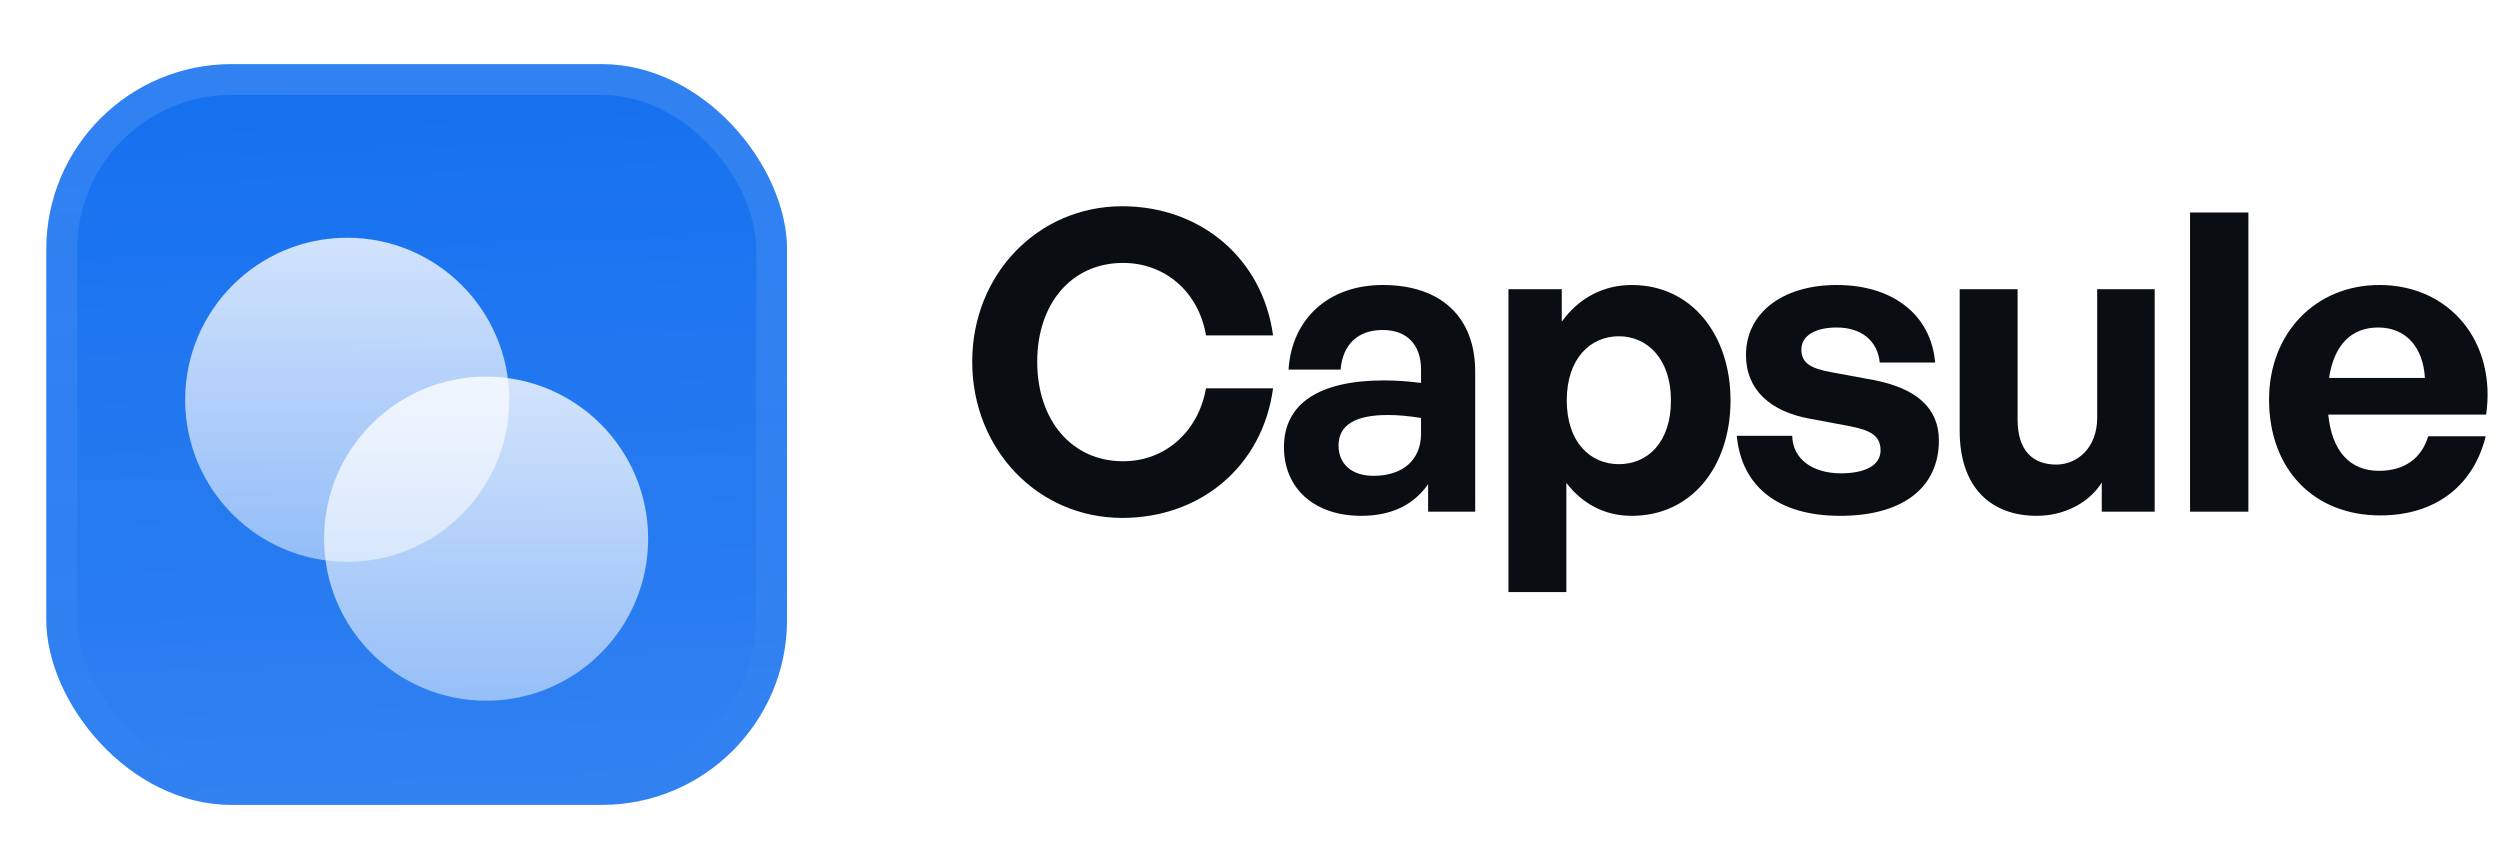
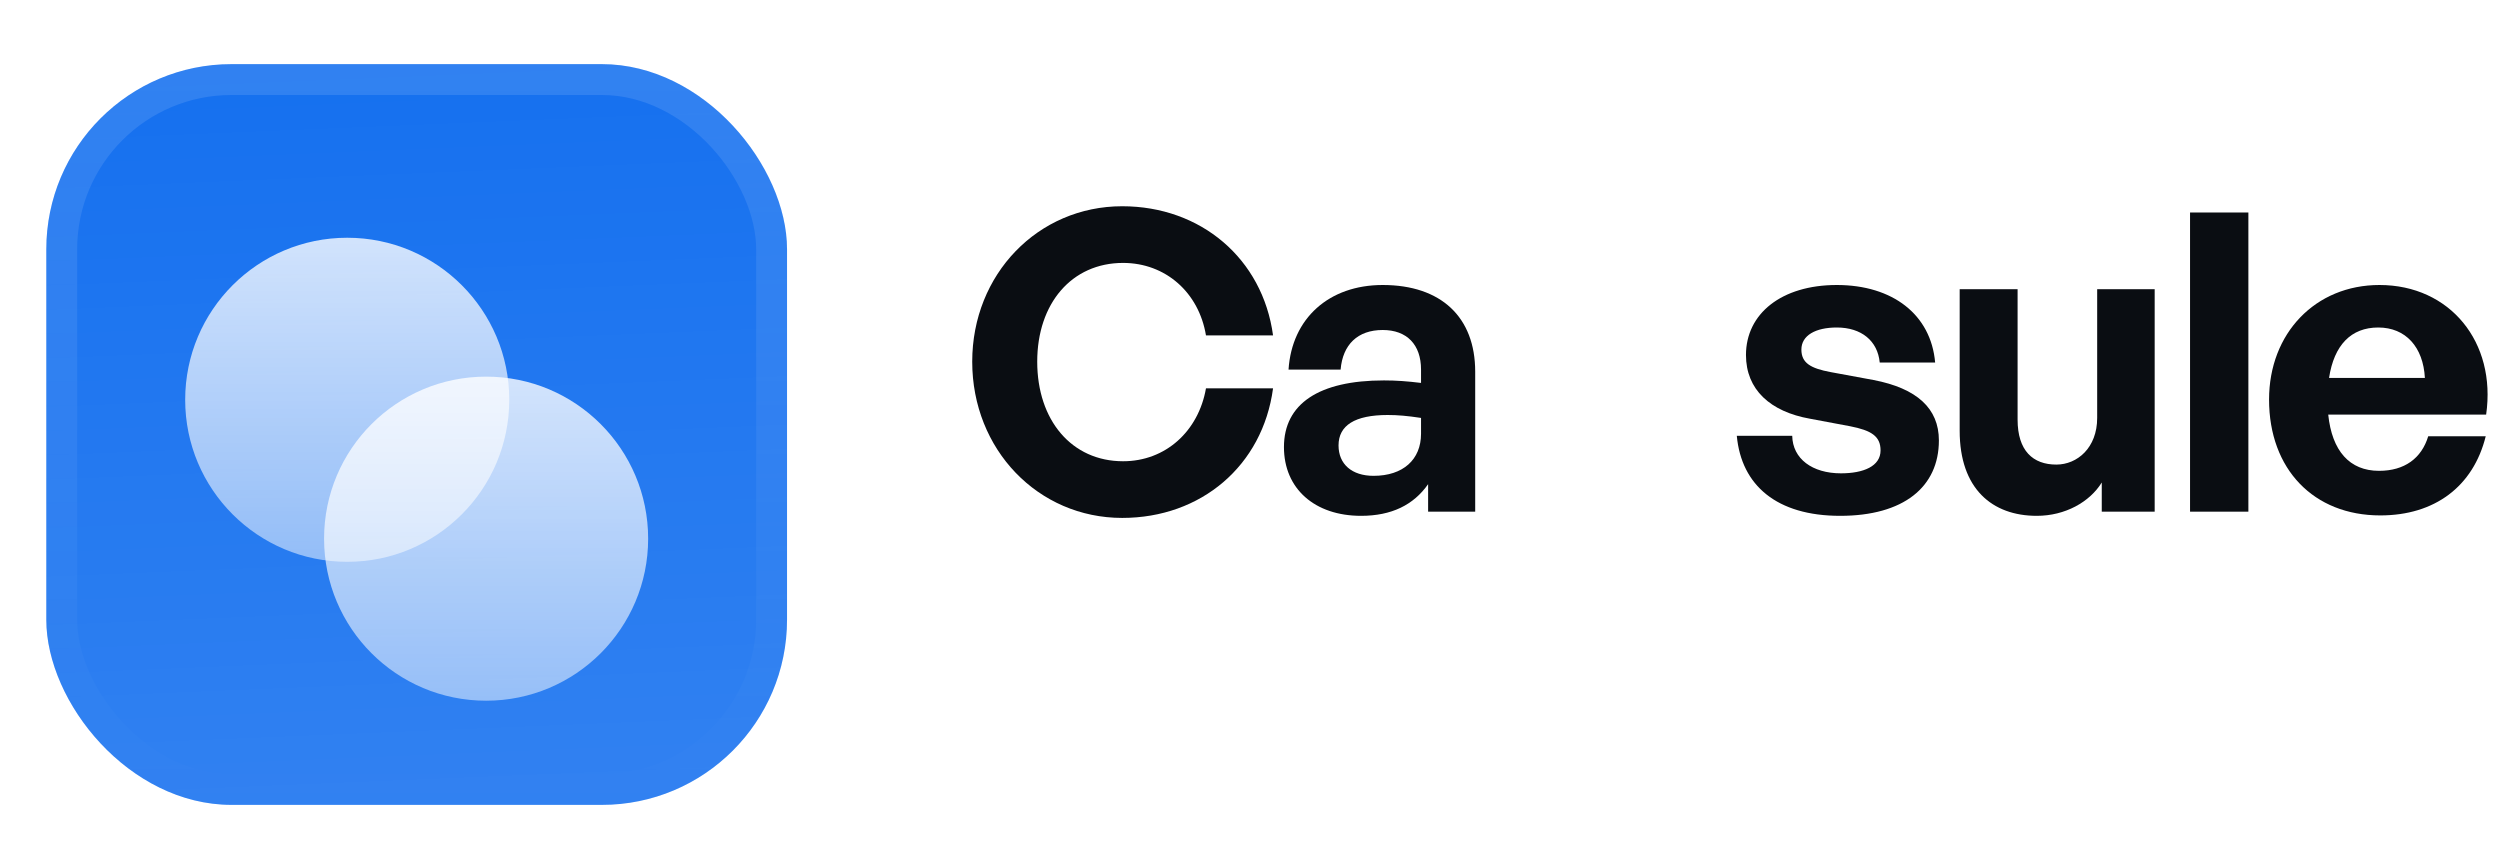
<svg xmlns="http://www.w3.org/2000/svg" width="162" height="55" viewBox="0 0 162 55" fill="none">
  <g filter="url(#filter0_ddiii_684_22582)">
    <g clip-path="url(#clip0_684_22582)">
      <rect x="3" y="0.156" width="48" height="48" rx="12" fill="#1570EF" />
      <rect width="48" height="48" transform="translate(3 0.156)" fill="url(#paint0_linear_684_22582)" />
      <g filter="url(#filter1_d_684_22582)">
        <circle cx="22.5" cy="19.656" r="10.5" fill="url(#paint1_linear_684_22582)" />
        <circle cx="31.5" cy="28.656" r="10.5" fill="url(#paint2_linear_684_22582)" />
      </g>
    </g>
    <rect x="4" y="1.156" width="46" height="46" rx="11" stroke="url(#paint3_linear_684_22582)" stroke-width="2" />
  </g>
  <path d="M72.72 33.561C67.266 33.561 63 29.133 63 23.436C63 17.766 67.266 13.365 72.72 13.365C77.823 13.365 81.819 16.767 82.494 21.735H78.147C77.688 18.954 75.528 17.037 72.774 17.037C69.453 17.037 67.212 19.656 67.212 23.436C67.212 27.243 69.453 29.889 72.774 29.889C75.528 29.889 77.661 27.945 78.147 25.164H82.494C81.819 30.186 77.823 33.561 72.72 33.561Z" fill="#0A0D12" />
  <path d="M92.542 33.156V31.374C91.597 32.724 90.166 33.426 88.195 33.426C85.198 33.426 83.2 31.671 83.2 28.971C83.2 26.163 85.468 24.651 89.68 24.651C90.49 24.651 91.192 24.705 92.083 24.813V23.949C92.083 22.329 91.165 21.384 89.599 21.384C87.979 21.384 87.007 22.329 86.872 23.949H83.497C83.713 20.628 86.116 18.468 89.599 18.468C93.379 18.468 95.593 20.547 95.593 24.084V33.156H92.542ZM86.737 28.863C86.737 30.078 87.601 30.834 89.005 30.834C90.922 30.834 92.083 29.781 92.083 28.107V27.081C91.192 26.946 90.571 26.892 89.923 26.892C87.79 26.892 86.737 27.567 86.737 28.863Z" fill="#0A0D12" />
-   <path d="M112.138 25.947C112.138 30.213 109.627 33.426 105.739 33.426C104.038 33.426 102.58 32.697 101.5 31.293V38.367H97.747V18.738H101.203V20.844C102.31 19.305 103.903 18.468 105.739 18.468C109.627 18.468 112.138 21.708 112.138 25.947ZM108.277 25.947C108.277 23.247 106.738 21.789 104.902 21.789C103.066 21.789 101.527 23.22 101.527 25.947C101.527 28.674 103.066 30.078 104.902 30.078C106.738 30.078 108.277 28.701 108.277 25.947Z" fill="#0A0D12" />
  <path d="M125.64 28.539C125.64 31.563 123.345 33.426 119.241 33.426C115.137 33.426 112.842 31.455 112.545 28.242H116.136C116.163 29.727 117.432 30.672 119.295 30.672C120.753 30.672 121.86 30.213 121.86 29.187C121.86 28.269 121.266 27.891 119.889 27.621L117.297 27.135C114.705 26.676 113.139 25.245 113.139 23.004C113.139 20.331 115.434 18.468 119.025 18.468C122.643 18.468 125.127 20.385 125.397 23.49H121.806C121.671 22.086 120.618 21.222 119.025 21.222C117.648 21.222 116.73 21.735 116.73 22.653C116.73 23.517 117.324 23.868 118.62 24.111L121.401 24.624C124.209 25.164 125.64 26.46 125.64 28.539Z" fill="#0A0D12" />
  <path d="M135.897 27.081V18.738H139.623V33.156H136.194V31.266C135.411 32.535 133.818 33.426 131.982 33.426C129.093 33.426 126.987 31.671 126.987 27.918V18.738H130.74V27.189C130.74 29.214 131.739 30.105 133.251 30.105C134.601 30.105 135.897 29.025 135.897 27.081Z" fill="#0A0D12" />
  <path d="M145.695 33.156H141.915V13.77H145.695V33.156Z" fill="#0A0D12" />
  <path d="M154.244 33.399C149.924 33.399 147.035 30.402 147.035 25.893C147.035 21.6 150.032 18.468 154.19 18.468C158.753 18.468 161.777 22.167 161.102 26.865H150.869C151.112 29.214 152.246 30.51 154.163 30.51C155.81 30.51 156.917 29.7 157.349 28.269H161.075C160.265 31.536 157.754 33.399 154.244 33.399ZM154.109 21.222C152.354 21.222 151.247 22.356 150.923 24.489H157.133C157.025 22.491 155.891 21.222 154.109 21.222Z" fill="#0A0D12" />
  <defs>
    <filter id="filter0_ddiii_684_22582" x="0" y="-2.844" width="54" height="57" filterUnits="userSpaceOnUse" color-interpolation-filters="sRGB">
      <feFlood flood-opacity="0" result="BackgroundImageFix" />
      <feColorMatrix in="SourceAlpha" type="matrix" values="0 0 0 0 0 0 0 0 0 0 0 0 0 0 0 0 0 0 127 0" result="hardAlpha" />
      <feOffset dy="1" />
      <feGaussianBlur stdDeviation="0.5" />
      <feComposite in2="hardAlpha" operator="out" />
      <feColorMatrix type="matrix" values="0 0 0 0 0.163 0 0 0 0 0.163 0 0 0 0 0.163 0 0 0 0.08 0" />
      <feBlend mode="normal" in2="BackgroundImageFix" result="effect1_dropShadow_684_22582" />
      <feColorMatrix in="SourceAlpha" type="matrix" values="0 0 0 0 0 0 0 0 0 0 0 0 0 0 0 0 0 0 127 0" result="hardAlpha" />
      <feMorphology radius="1" operator="erode" in="SourceAlpha" result="effect2_dropShadow_684_22582" />
      <feOffset dy="3" />
      <feGaussianBlur stdDeviation="2" />
      <feComposite in2="hardAlpha" operator="out" />
      <feColorMatrix type="matrix" values="0 0 0 0 0.165 0 0 0 0 0.165 0 0 0 0 0.165 0 0 0 0.14 0" />
      <feBlend mode="normal" in2="effect1_dropShadow_684_22582" result="effect2_dropShadow_684_22582" />
      <feBlend mode="normal" in="SourceGraphic" in2="effect2_dropShadow_684_22582" result="shape" />
      <feColorMatrix in="SourceAlpha" type="matrix" values="0 0 0 0 0 0 0 0 0 0 0 0 0 0 0 0 0 0 127 0" result="hardAlpha" />
      <feOffset dy="-3" />
      <feGaussianBlur stdDeviation="1.5" />
      <feComposite in2="hardAlpha" operator="arithmetic" k2="-1" k3="1" />
      <feColorMatrix type="matrix" values="0 0 0 0 0 0 0 0 0 0 0 0 0 0 0 0 0 0 0.1 0" />
      <feBlend mode="normal" in2="shape" result="effect3_innerShadow_684_22582" />
      <feColorMatrix in="SourceAlpha" type="matrix" values="0 0 0 0 0 0 0 0 0 0 0 0 0 0 0 0 0 0 127 0" result="hardAlpha" />
      <feOffset dy="3" />
      <feGaussianBlur stdDeviation="1.5" />
      <feComposite in2="hardAlpha" operator="arithmetic" k2="-1" k3="1" />
      <feColorMatrix type="matrix" values="0 0 0 0 1 0 0 0 0 1 0 0 0 0 1 0 0 0 0.1 0" />
      <feBlend mode="normal" in2="effect3_innerShadow_684_22582" result="effect4_innerShadow_684_22582" />
      <feColorMatrix in="SourceAlpha" type="matrix" values="0 0 0 0 0 0 0 0 0 0 0 0 0 0 0 0 0 0 127 0" result="hardAlpha" />
      <feMorphology radius="1" operator="erode" in="SourceAlpha" result="effect5_innerShadow_684_22582" />
      <feOffset />
      <feComposite in2="hardAlpha" operator="arithmetic" k2="-1" k3="1" />
      <feColorMatrix type="matrix" values="0 0 0 0 0 0 0 0 0 0 0 0 0 0 0 0 0 0 0.2 0" />
      <feBlend mode="normal" in2="effect4_innerShadow_684_22582" result="effect5_innerShadow_684_22582" />
    </filter>
    <filter id="filter1_d_684_22582" x="9" y="5.406" width="36" height="42" filterUnits="userSpaceOnUse" color-interpolation-filters="sRGB">
      <feFlood flood-opacity="0" result="BackgroundImageFix" />
      <feColorMatrix in="SourceAlpha" type="matrix" values="0 0 0 0 0 0 0 0 0 0 0 0 0 0 0 0 0 0 127 0" result="hardAlpha" />
      <feMorphology radius="1.5" operator="erode" in="SourceAlpha" result="effect1_dropShadow_684_22582" />
      <feOffset dy="2.25" />
      <feGaussianBlur stdDeviation="2.25" />
      <feComposite in2="hardAlpha" operator="out" />
      <feColorMatrix type="matrix" values="0 0 0 0 0.141 0 0 0 0 0.141 0 0 0 0 0.141 0 0 0 0.1 0" />
      <feBlend mode="normal" in2="BackgroundImageFix" result="effect1_dropShadow_684_22582" />
      <feBlend mode="normal" in="SourceGraphic" in2="effect1_dropShadow_684_22582" result="shape" />
    </filter>
    <linearGradient id="paint0_linear_684_22582" x1="24" y1="5.96047e-07" x2="26" y2="48" gradientUnits="userSpaceOnUse">
      <stop stop-color="white" stop-opacity="0" />
      <stop offset="1" stop-color="white" stop-opacity="0.12" />
    </linearGradient>
    <linearGradient id="paint1_linear_684_22582" x1="22.5" y1="9.156" x2="22.5" y2="30.156" gradientUnits="userSpaceOnUse">
      <stop stop-color="white" stop-opacity="0.8" />
      <stop offset="1" stop-color="white" stop-opacity="0.5" />
    </linearGradient>
    <linearGradient id="paint2_linear_684_22582" x1="31.5" y1="18.156" x2="31.5" y2="39.156" gradientUnits="userSpaceOnUse">
      <stop stop-color="white" stop-opacity="0.8" />
      <stop offset="1" stop-color="white" stop-opacity="0.5" />
    </linearGradient>
    <linearGradient id="paint3_linear_684_22582" x1="27" y1="0.156" x2="27" y2="48.156" gradientUnits="userSpaceOnUse">
      <stop stop-color="white" stop-opacity="0.12" />
      <stop offset="1" stop-color="white" stop-opacity="0" />
    </linearGradient>
    <clipPath id="clip0_684_22582">
      <rect x="3" y="0.156" width="48" height="48" rx="12" fill="white" />
    </clipPath>
  </defs>
</svg>